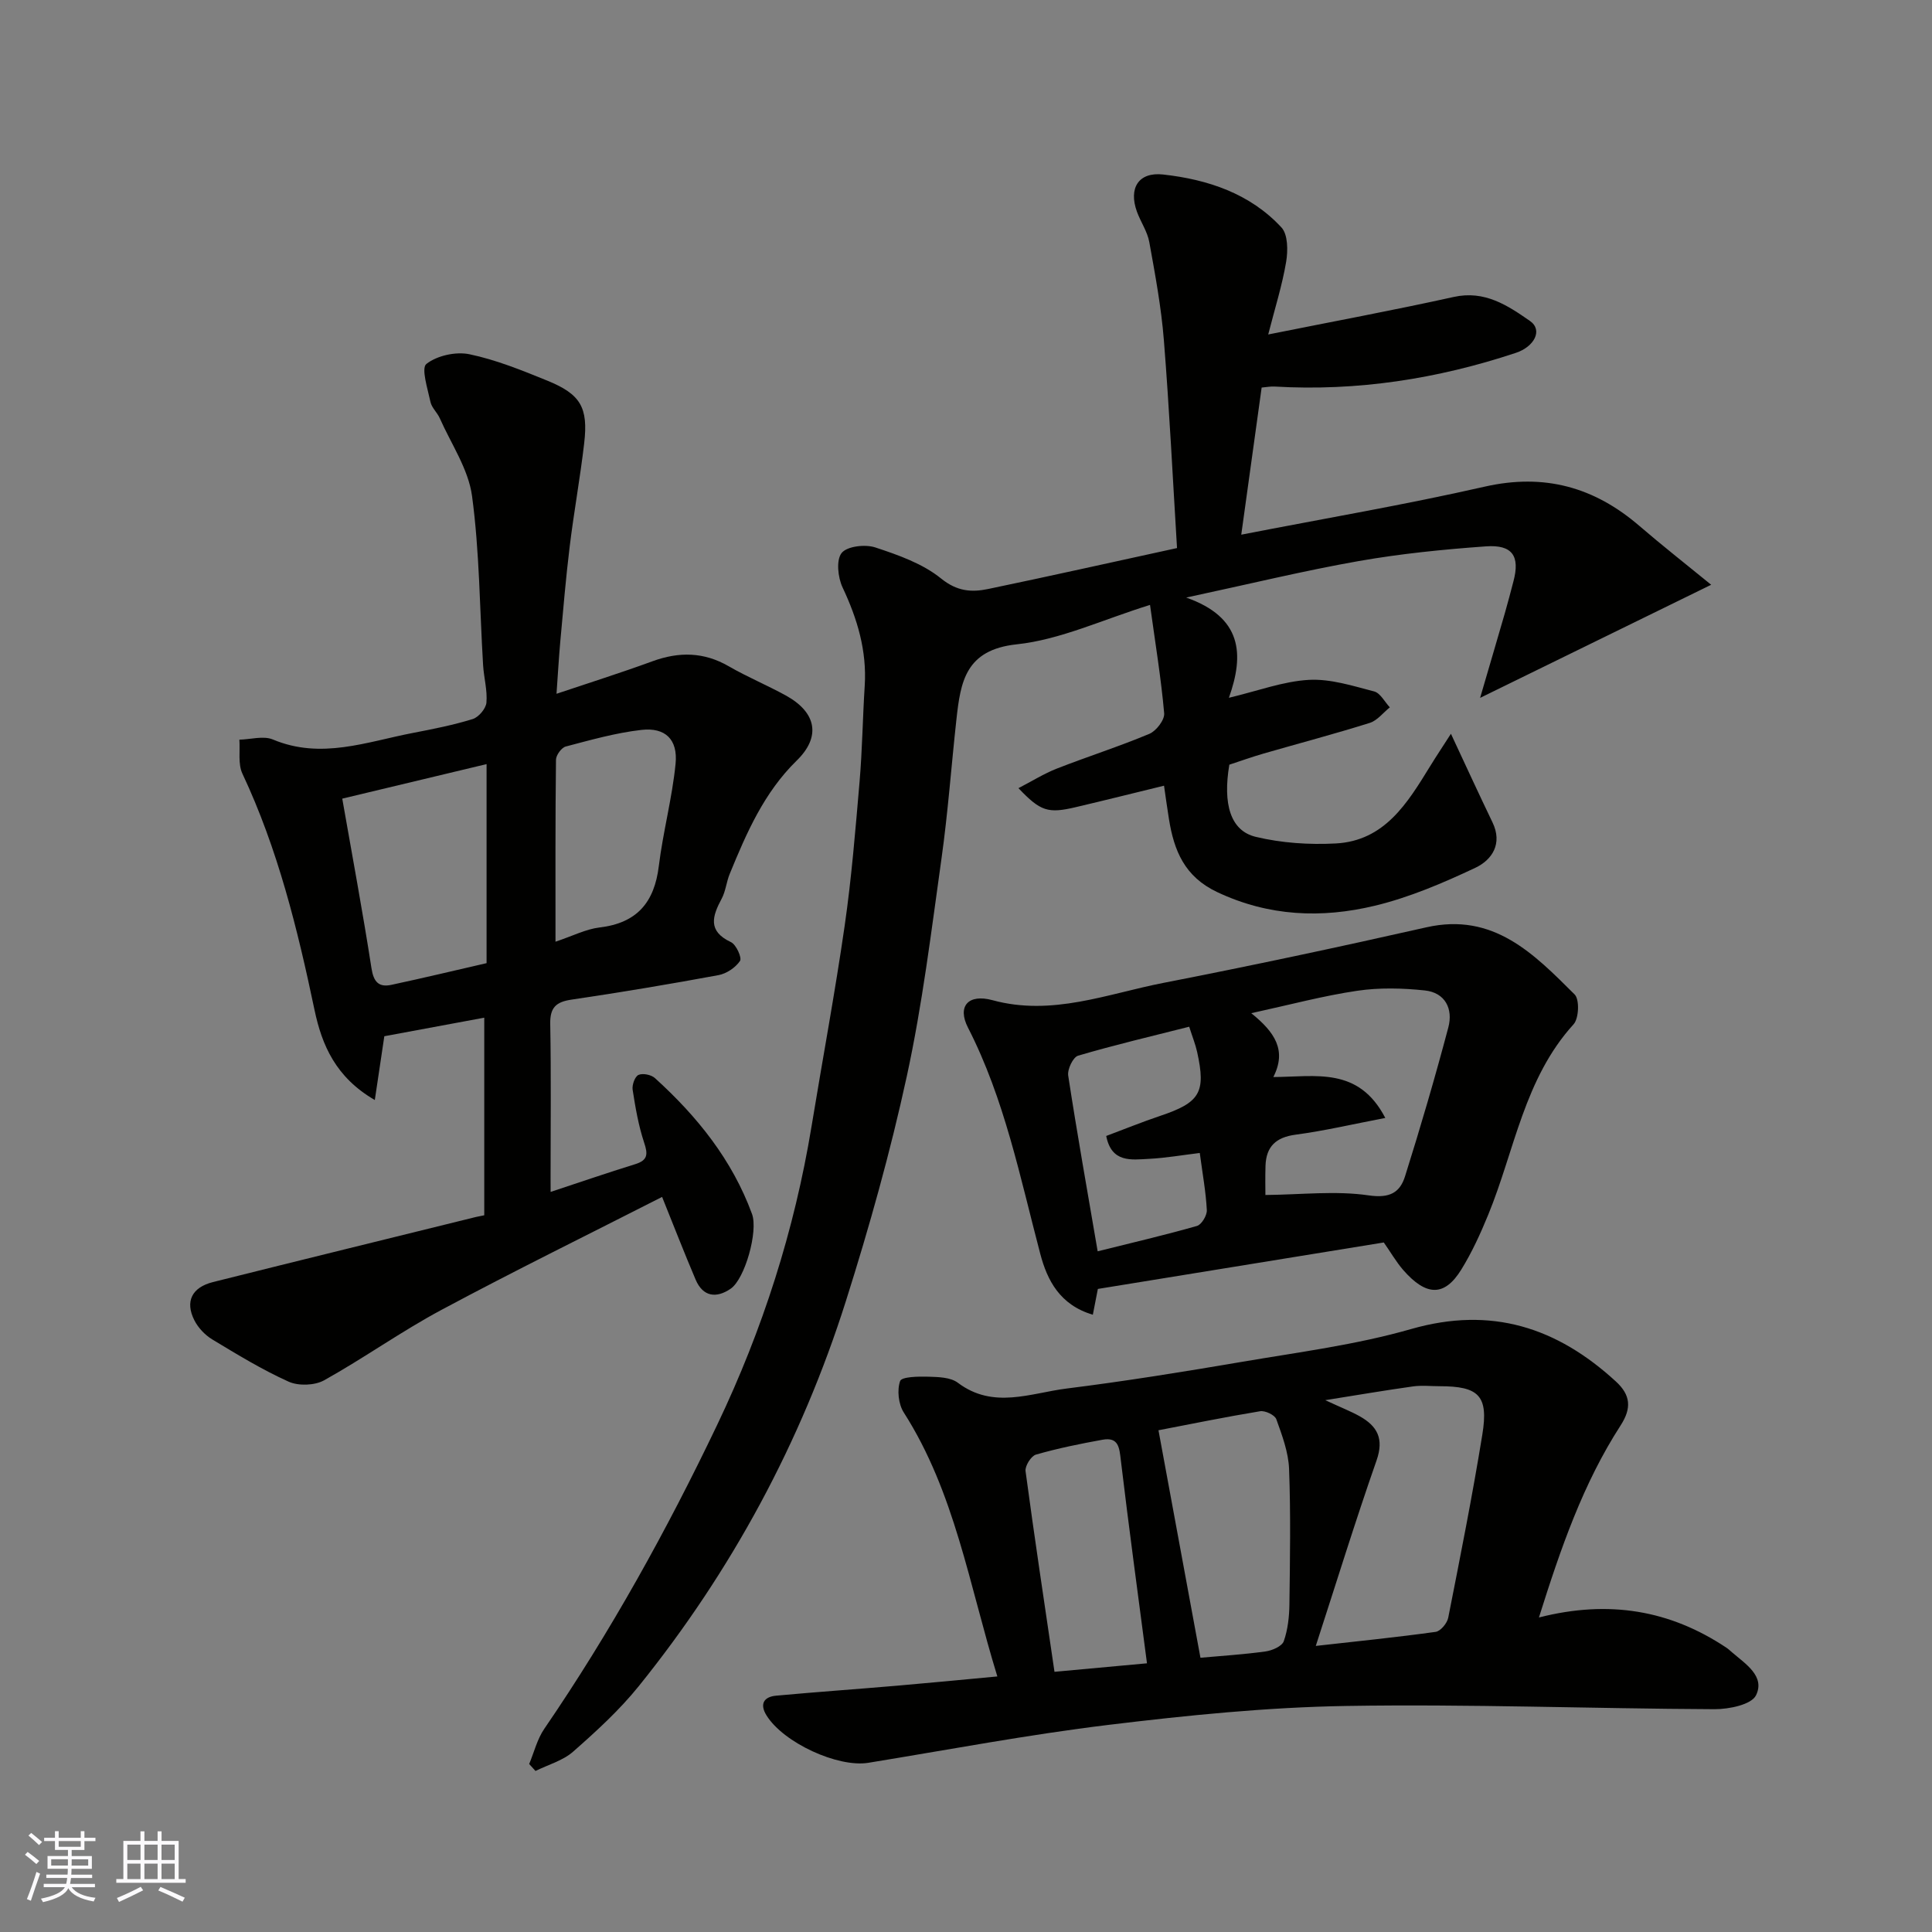
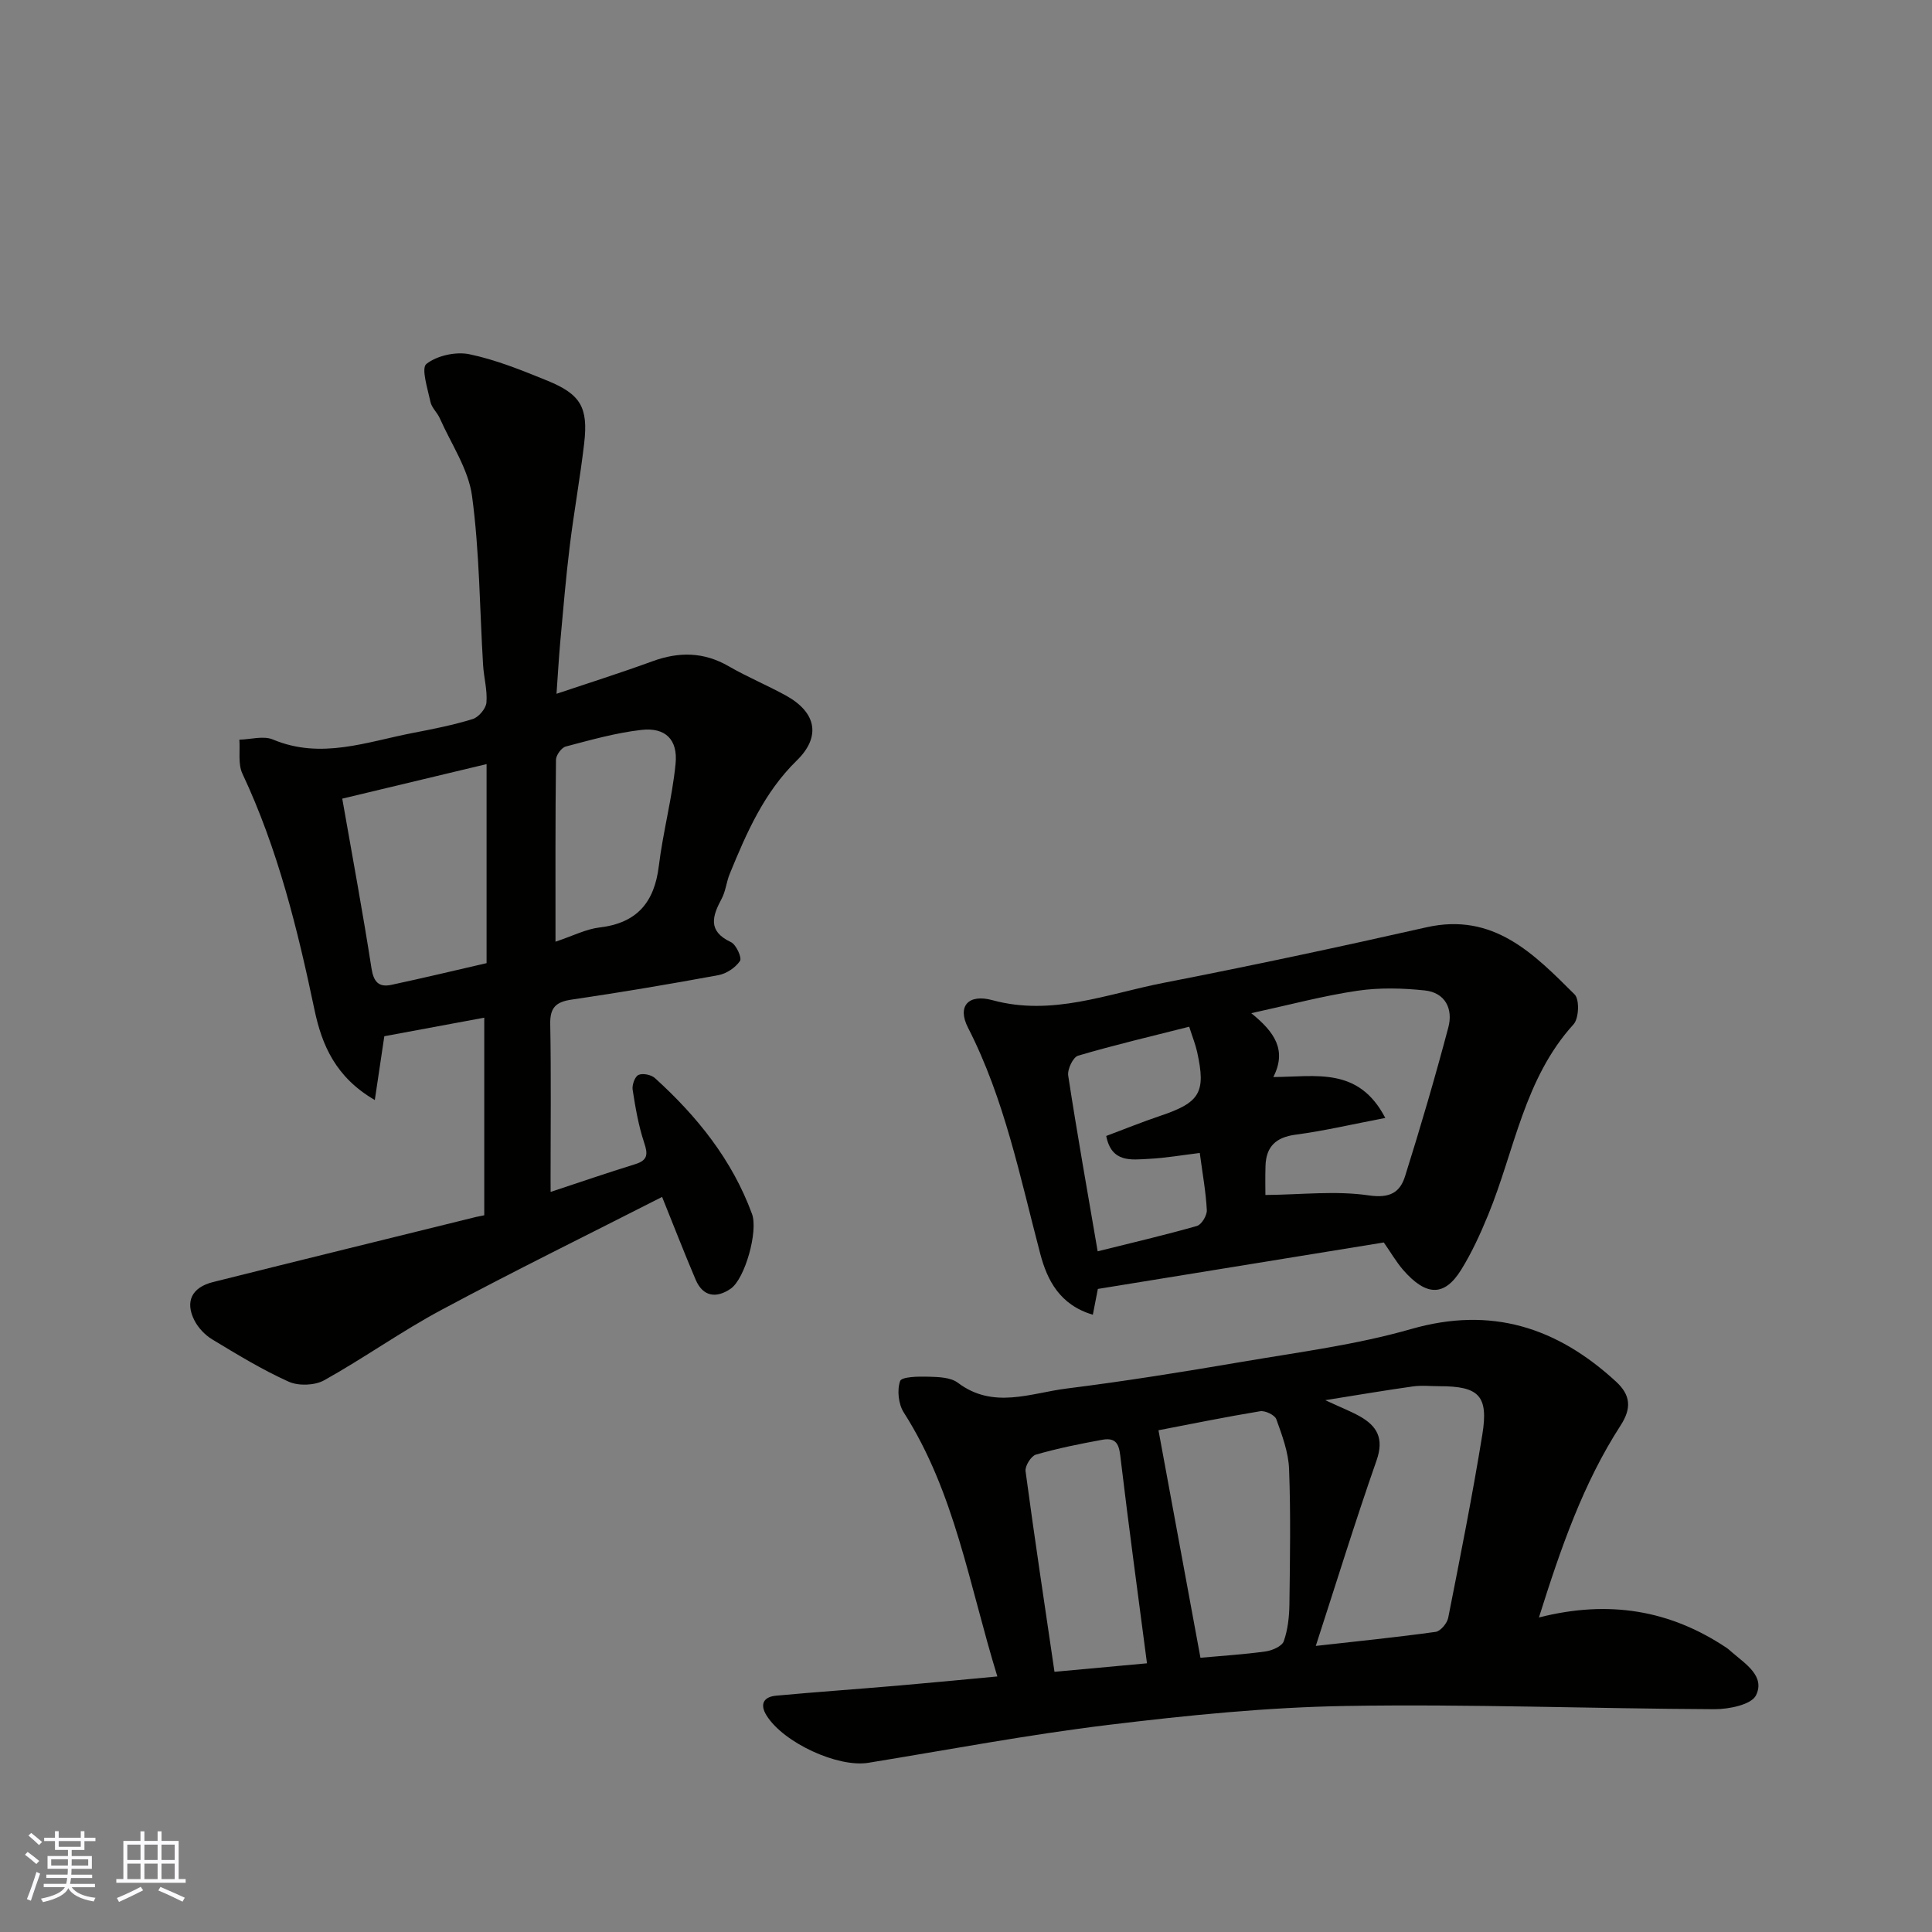
<svg xmlns="http://www.w3.org/2000/svg" enable-background="new 0 0 400 400" viewBox="0 0 400 400">
  <rect x="0" y="0" width="400" height="400" fill="#808080" stroke="none" />
  <g fill="#010100">
-     <path d="m109.56 365.22c1.02-2.44 1.66-5.15 3.13-7.29 13.69-20.01 25.39-41.14 35.82-62.98 9.38-19.65 15.97-40.22 19.51-61.74 2.27-13.85 4.86-27.66 6.86-41.55 1.43-9.9 2.23-19.9 3.09-29.88.56-6.58.64-13.2 1.06-19.79.46-7.26-1.52-13.86-4.58-20.36-.98-2.07-1.36-5.68-.2-7.14 1.13-1.41 4.88-1.84 6.97-1.15 4.77 1.57 9.82 3.35 13.63 6.44 3.31 2.68 6.32 2.88 9.76 2.16 12.72-2.65 25.41-5.49 39.08-8.47-.88-14.36-1.58-28.7-2.72-43.01-.54-6.82-1.8-13.59-3.02-20.33-.39-2.18-1.78-4.17-2.56-6.3-1.77-4.88.33-8.27 5.43-7.7 9.24 1.03 17.98 3.93 24.49 10.96 1.36 1.47 1.36 4.82.97 7.14-.82 4.85-2.32 9.59-3.71 15.02 13.57-2.72 26.03-5.03 38.41-7.77 6.41-1.42 11.15 1.75 15.78 4.97 2.74 1.91.88 5.35-2.93 6.61-16.24 5.39-32.83 7.97-49.95 6.97-.8-.05-1.61.12-2.67.21-1.42 10.28-2.82 20.38-4.22 30.46 17.19-3.35 33.89-6.19 50.38-9.94 12.37-2.81 22.72.08 32.09 8.16 4.57 3.94 9.32 7.66 14.82 12.15-16.25 7.96-31.44 15.39-47.84 23.42 1.91-6.54 3.54-12.05 5.13-17.56.63-2.19 1.2-4.39 1.78-6.6 1.37-5.18-.2-7.61-5.72-7.21-8.82.63-17.66 1.52-26.36 3.05-11.3 1.99-22.48 4.72-35.68 7.55 11.58 4.08 12.06 11.71 8.84 20.75 6.04-1.44 11.25-3.41 16.55-3.71 4.46-.25 9.08 1.24 13.51 2.39 1.29.33 2.19 2.16 3.26 3.3-1.38 1.1-2.59 2.73-4.16 3.22-7.29 2.29-14.69 4.24-22.03 6.36-2.35.68-4.66 1.51-7.04 2.29-1.37 8.12.21 13.68 5.47 14.94 5.33 1.28 11.05 1.66 16.54 1.37 10.16-.53 14.88-8.39 19.56-15.99 1.35-2.2 2.79-4.34 4.31-6.72 2.99 6.4 5.74 12.39 8.6 18.33 2.15 4.45-.1 7.79-3.55 9.42-6.69 3.15-13.64 6.13-20.8 7.85-11.01 2.65-21.96 2.22-32.64-2.82-6.76-3.19-8.94-8.58-9.99-15.11-.39-2.4-.71-4.81-1.02-6.92-6.28 1.53-12.26 3.03-18.26 4.44-5.77 1.36-7.3.88-11.88-3.93 2.78-1.43 5.26-3 7.94-4.05 6.36-2.49 12.88-4.56 19.17-7.2 1.42-.6 3.18-2.89 3.06-4.25-.64-7.25-1.83-14.45-2.93-22.44-9.87 3.06-18.56 7.2-27.59 8.16-10.63 1.13-11.63 7.76-12.49 15.52-1.06 9.62-1.75 19.3-3.1 28.88-2.11 15.04-3.95 30.18-7.17 45-3.41 15.71-7.77 31.25-12.62 46.58-9.26 29.22-23.64 55.85-42.89 79.73-3.99 4.95-8.78 9.33-13.58 13.55-2.12 1.87-5.17 2.7-7.79 4-.43-.49-.87-.96-1.31-1.44z" />
    <path d="m114 246.77c6.06-2 11.76-3.96 17.51-5.74 2.64-.82 2.65-2.07 1.85-4.47-1.17-3.53-1.81-7.26-2.38-10.95-.15-.99.47-2.72 1.21-3.06.89-.4 2.63-.04 3.4.65 8.73 7.91 16 16.93 20.11 28.15 1.3 3.55-1.46 13.44-4.43 15.47-2.94 2.01-5.72 1.7-7.25-1.89-2.35-5.52-4.52-11.12-6.94-17.12-15.13 7.71-30.53 15.27-45.65 23.37-8.32 4.45-16.06 9.99-24.31 14.59-1.95 1.09-5.31 1.21-7.36.29-5.48-2.47-10.66-5.63-15.82-8.75-1.5-.91-2.91-2.4-3.7-3.96-1.96-3.88-.53-6.81 3.85-7.91 18.14-4.55 36.3-8.99 54.46-13.48.32-.08.65-.13 1.71-.35 0-13.57 0-27.29 0-40.91-6.53 1.21-13.57 2.52-20.69 3.84-.59 3.94-1.22 8.18-1.97 13.21-8.12-4.72-10.95-11.39-12.48-18.64-3.52-16.77-7.59-33.32-14.93-48.93-.94-2-.46-4.68-.63-7.04 2.34-.05 4.99-.86 6.95-.03 9.97 4.18 19.42.47 29.01-1.37 4.15-.8 8.32-1.62 12.35-2.87 1.23-.38 2.73-2.16 2.84-3.4.22-2.55-.53-5.16-.69-7.75-.71-11.69-.73-23.46-2.29-35.03-.75-5.57-4.32-10.76-6.68-16.1-.53-1.19-1.68-2.18-1.93-3.39-.57-2.68-1.96-6.97-.84-7.85 2.2-1.73 6.09-2.59 8.9-2.01 5.51 1.15 10.86 3.32 16.11 5.46 6.93 2.82 8.52 5.55 7.66 12.96-.83 7.15-2.13 14.24-3 21.38-.8 6.51-1.34 13.06-1.94 19.59-.32 3.56-.52 7.14-.79 10.91 6.69-2.25 13.33-4.34 19.86-6.73 5.5-2.01 10.64-1.95 15.81 1.04 3.82 2.21 7.93 3.91 11.8 6.04 6.38 3.51 7.31 8.55 2.27 13.47-6.77 6.61-10.4 14.98-13.88 23.47-.68 1.65-.83 3.55-1.65 5.1-1.94 3.63-2.99 6.73 1.91 9.03 1.08.51 2.31 3.25 1.87 3.89-.93 1.38-2.79 2.63-4.45 2.94-10.11 1.87-20.25 3.57-30.42 5.07-3.22.47-4.48 1.63-4.42 5.02.2 10.66.07 21.32.07 31.98.01.64.01 1.3.01 2.81zm-43.14-81.42c2.1 11.98 4.25 23.52 6.05 35.11.44 2.85 1.52 4 4.13 3.44 6.63-1.42 13.22-3 19.7-4.49 0-13.78 0-27.32 0-41.21-10.12 2.42-19.91 4.77-29.88 7.15zm44.15 29.62c3.59-1.2 6.29-2.61 9.13-2.95 7.73-.91 11.34-5.18 12.26-12.71.87-7.1 2.77-14.07 3.47-21.18.5-5.05-2.14-7.57-7.07-7.01-5.29.6-10.5 2.08-15.67 3.44-.88.23-2.01 1.79-2.02 2.74-.15 12.45-.1 24.9-.1 37.67z" />
    <path d="m318.62 334.88c14.53-3.7 27.17-1.5 38.8 6.25.41.27.78.62 1.16.95 2.81 2.42 6.92 4.97 4.98 8.92-.95 1.93-5.59 2.88-8.56 2.87-25.42-.11-50.85-1.09-76.26-.67-16.41.27-32.85 1.93-49.17 3.91-16.67 2.02-33.21 5.16-49.8 7.86-6.29 1.02-17.55-4.14-21.07-9.81-1.47-2.36-.56-3.86 2-4.09 8.35-.77 16.72-1.35 25.08-2.07 6.66-.57 13.31-1.22 20.71-1.91-5.85-19-8.8-38.11-19.38-54.66-1.1-1.72-1.41-4.62-.75-6.5.32-.9 3.79-.96 5.82-.9 2.08.06 4.62.11 6.14 1.26 7.33 5.53 15.04 2.13 22.52 1.19 12.15-1.52 24.25-3.47 36.32-5.53 11.72-2 23.63-3.52 35.01-6.79 16.62-4.76 30.19-.33 42.38 10.86 3.05 2.79 3.3 5.51.98 9.1-7.76 12-12.38 25.37-16.91 39.76zm-46.2 5.89c8.35-.94 16.61-1.77 24.82-2.91 1.01-.14 2.38-1.79 2.6-2.93 2.49-12.61 5-25.22 7.06-37.91 1.31-8.06-.71-10.02-8.86-10.02-1.83 0-3.69-.21-5.48.04-5.65.79-11.28 1.75-18.18 2.85 3.31 1.54 5.28 2.3 7.11 3.32 3.66 2.05 5.09 4.64 3.51 9.16-4.44 12.69-8.4 25.54-12.58 38.4zm-32.57-44.65c2.98 16.15 5.86 31.8 8.69 47.1 4.41-.4 8.97-.68 13.49-1.31 1.37-.19 3.39-1.07 3.76-2.11.85-2.42 1.14-5.12 1.17-7.71.12-9.31.28-18.64-.07-27.94-.13-3.48-1.44-6.97-2.64-10.31-.31-.88-2.31-1.83-3.35-1.66-7.22 1.19-14.38 2.66-21.05 3.94zm-21.53 50.01c6.98-.64 13.66-1.26 19.15-1.76-1.9-14.54-3.77-28.26-5.41-42.01-.31-2.61-.44-4.88-3.79-4.28-4.64.84-9.27 1.78-13.79 3.08-1 .29-2.3 2.36-2.15 3.43 1.82 13.6 3.88 27.15 5.99 41.54z" />
    <path d="m286.5 257.24c-19.82 3.22-39.3 6.39-59.2 9.62-.23 1.18-.58 3-1.04 5.34-6.86-2.03-9.45-7.17-10.88-12.59-4.19-15.88-7.38-32.03-14.97-46.85-2.27-4.43.06-7.05 5.08-5.68 12.33 3.36 23.73-1.31 35.36-3.58 18.21-3.55 36.37-7.42 54.47-11.51 13.9-3.14 22.26 5.51 30.69 13.9 1.04 1.03.89 4.96-.22 6.18-10.24 11.26-12.2 26.11-17.67 39.43-1.6 3.9-3.37 7.79-5.58 11.36-3.47 5.61-7.24 5.56-12.04.06-1.47-1.71-2.61-3.71-4-5.68zm.31-25.78c-6.85 1.31-12.67 2.68-18.56 3.46-4.07.54-6.1 2.44-6.24 6.43-.08 2.45-.02 4.91-.02 6.06 7.45-.07 14.55-.92 21.38.08 4.37.64 6.47-.59 7.53-3.95 3.21-10.2 6.22-20.48 8.96-30.82 1.02-3.83-.63-7.21-4.87-7.66-4.62-.49-9.42-.61-14 .07-6.99 1.03-13.87 2.88-21.93 4.64 4.86 3.92 7.4 7.67 4.57 13.22 8.84-.05 17.64-2.18 23.18 8.47zm-40.6-18.89c-7.68 1.95-15.41 3.76-23.01 6-1.04.31-2.24 2.83-2.04 4.12 1.85 12.07 4 24.09 6.1 36.38 7.08-1.77 13.86-3.34 20.55-5.25.96-.27 2.1-2.18 2.05-3.27-.19-3.72-.87-7.41-1.46-11.84-3.5.42-7.02 1.04-10.56 1.22-3.59.18-7.71.87-8.81-4.74 3.83-1.43 7.43-2.9 11.12-4.14 8.29-2.78 9.56-4.83 7.71-13.23-.34-1.55-.95-3.06-1.65-5.25z" />
  </g>
  <path d="m5.17 384 .55-.58c.85.61 1.65 1.24 2.4 1.87l-.59.64c-.83-.73-1.62-1.37-2.36-1.93m1.22 9.53-.82-.34c.71-1.76 1.37-3.64 1.98-5.63.24.13.5.25.76.36-.6 1.67-1.24 3.54-1.92 5.61m-.5-13.5.57-.54c.56.44 1.31 1.06 2.26 1.87l-.64.64c-.68-.66-1.41-1.32-2.19-1.97m3.25.46h2.24v-1.36h.77v1.36h4.57v-1.36h.76v1.36h2.28v.69h-2.28v1.84h-2.64v1.26h4.18v2.64h-4.21c0 .45-.02.86-.05 1.21h4.32v.69h-4.38c-.04.34-.1.75-.19 1.22h5.15v.69h-4.82c.87 1.19 2.51 1.92 4.93 2.19-.17.31-.3.57-.37.76-2.77-.49-4.52-1.41-5.26-2.76-.56 1.26-2.3 2.23-5.24 2.9-.12-.24-.26-.48-.43-.72 2.73-.55 4.38-1.34 4.96-2.38h-4.38v-.69h4.65c.1-.38.17-.79.21-1.22h-4.32v-.69h4.4c.03-.34.05-.75.05-1.21h-4.2v-2.64h4.23v-1.26h-2.69v-1.84h-2.24zm1.46 4.46v1.29h3.45c.01-.4.02-.57.01-.53v-.32-.45h-3.46zm1.55-2.59h4.57v-1.19h-4.57zm6.11 2.59h-3.42v.77c-.01.19-.01.37-.02.53h3.44z" fill="#fbfafc" />
  <path d="m32.63 379.16h.82v1.98h3.54v7.89h1.45v.78h-14.36v-.78h1.46v-7.89h3.54v-1.98h.82v1.98h2.73zm-3.49 11.48.5.73c-1.61.82-3.28 1.63-5 2.41-.13-.27-.28-.55-.44-.82 1.75-.72 3.4-1.49 4.94-2.32m-2.78-5.55h2.73v-3.18h-2.73zm0 3.95h2.73v-3.2h-2.73zm3.54-3.95h2.73v-3.18h-2.73zm0 3.95h2.73v-3.2h-2.73zm7.89 4.68c-1.84-.92-3.51-1.7-5.02-2.32l.45-.73c1.89.8 3.57 1.55 5.04 2.23zm-1.62-11.81h-2.73v3.18h2.73zm-2.73 7.13h2.73v-3.2h-2.73z" fill="#fbfafc" />
</svg>